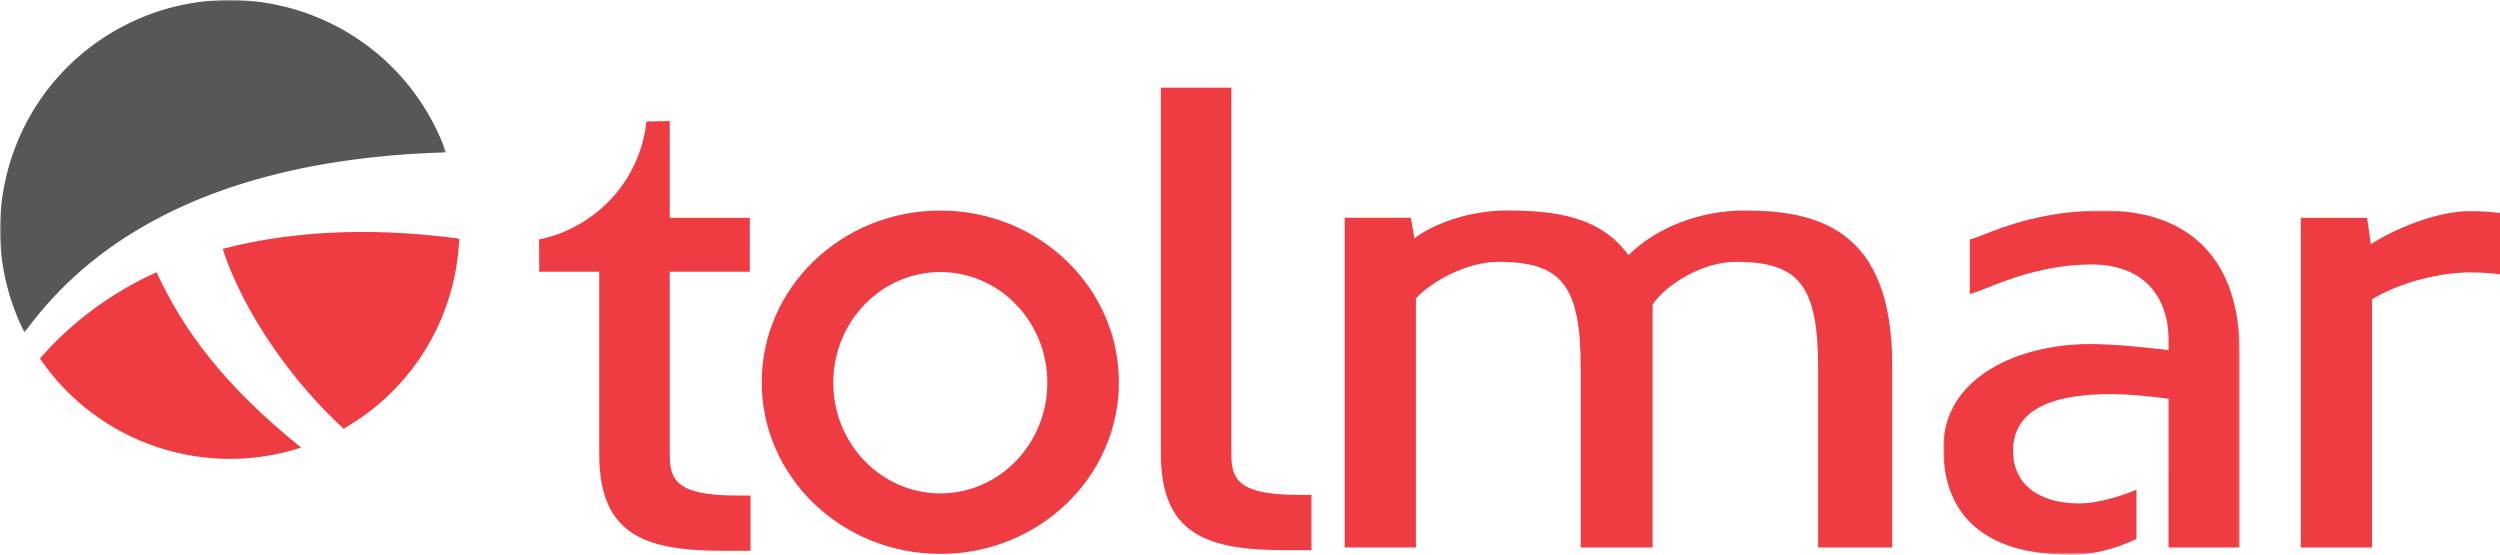
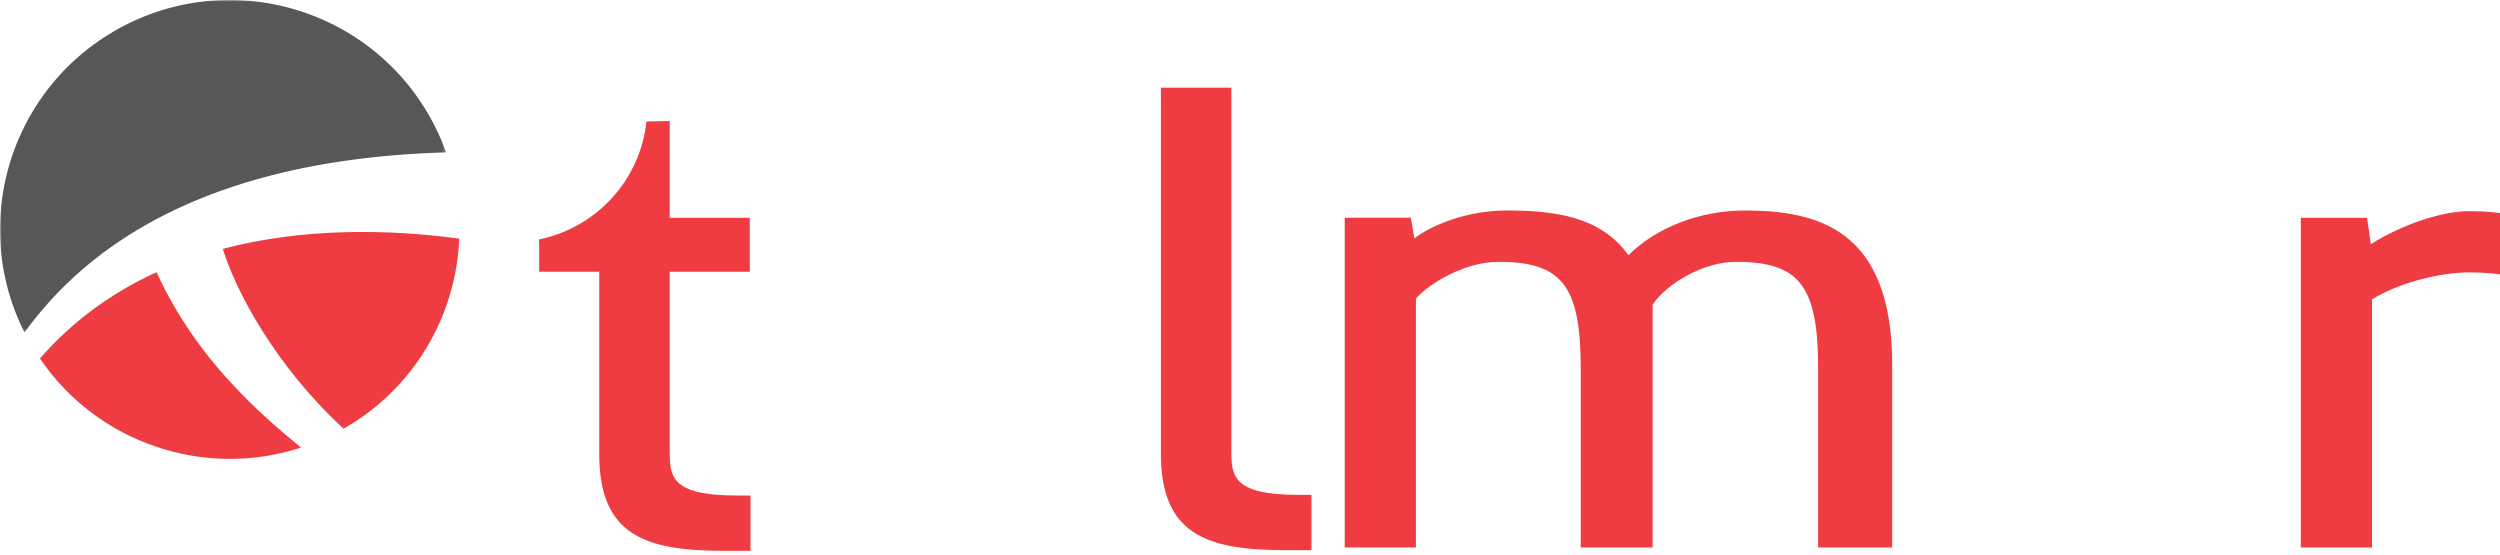
<svg xmlns="http://www.w3.org/2000/svg" width="749.93" height="166.416">
  <defs>
    <mask id="a" x="0" y="0" width="133.804" height="99.731" maskUnits="userSpaceOnUse">
      <path fill="#fff" fill-rule="evenodd" d="M0 .001h133.804v99.73H0V.001z" />
    </mask>
    <mask id="b" x="582.934" y="63.144" width="88.928" height="103.272" maskUnits="userSpaceOnUse">
-       <path fill="#fff" fill-rule="evenodd" d="M582.934 63.144h88.928v103.272h-88.928V63.144z" />
+       <path fill="#fff" fill-rule="evenodd" d="M582.934 63.144h88.928v103.272h-88.928z" />
    </mask>
  </defs>
  <g mask="url(#a)">
    <path d="M133.804 45.713a69.115 69.115 0 0 0-5.022-10.952C109.945 1.74 67.87-9.779 34.805 9.036 2.786 27.254-9.04 67.234 7.35 99.73 21.2 80.758 53.242 48.022 133.804 45.713" fill="#565759" fill-rule="evenodd" />
  </g>
  <path d="M46.948 81.663c-12.854 5.863-24.834 14.24-34.977 25.877 17.381 25.557 49.562 36.135 78.343 26.712-23.451-18.874-35.465-35.542-43.366-52.59m19.888-7.015c3.9 12.753 15.864 35.213 36.23 53.945 21.395-12.192 33.748-34.109 34.69-57.007-21.03-2.838-46.574-3.341-70.92 3.062m302.53 60.168V26.298H348.23v109.708c0 24.273 13.667 29.022 37.277 29.022h7.888v-16.587h-4.028c-20 0-20-6.014-20-13.626m153.877-71.671c-13.292 0-26.418 5.101-34.762 13.416-8.326-11.747-22.407-13.416-36.455-13.416-12.115 0-22.586 4.426-27.754 8.358l-1.055-6.177h-19.839v98.908h21.353v-74.7c4.26-4.735 14.886-10.993 24.72-10.993 19.176 0 24.72 7.195 24.72 32.074v53.619h21.563V91.398c4.048-6.152 15.1-12.858 24.936-12.858 19.174 0 24.72 7.195 24.72 32.074v53.619h22.211v-54.809c0-40.783-22.424-46.28-44.358-46.28m225.401.606c-3.174-.369-6.573-.408-7.89-.408-8.33 0-20.188 4.01-29.566 9.9l-1.14-7.917h-19.873v98.909h21.354V89.796c9.091-5.55 21.43-8.083 29.225-8.083 1.266 0 4.535.038 7.557.387l1.618.187v-18.39l-1.284-.148Zm-527.752 84.89c-20 0-20-6.013-20-13.626V81.515h24.025v-16.19h-24.026V36.313l-6.972.124c-1.872 17.656-15.091 31.882-32.226 35.394v1.614h.043v8.07h18.018v54.688c0 24.274 13.668 29.024 37.277 29.024h8.101V148.64h-4.24Z" fill="#ee3c42" fill-rule="evenodd" />
  <g mask="url(#b)">
-     <path d="M630.937 63.144c-17.625 0-30.027 4.903-35.987 7.26-1.302.516-2.318.92-3.036 1.13l-1.042.303v16.372l1.898-.615c.783-.253 1.875-.685 3.235-1.226 6.175-2.459 17.667-7.034 31.502-7.034 14.404 0 23.001 8.506 23.001 22.75v2.935c-6.786-.786-15.832-1.805-23.648-1.805-21.157 0-43.926 9.764-43.926 31.203 0 14.597 6.654 31.999 38.351 31.999 7.11 0 13.957-2.082 19.605-4.741V146.9c-5.582 2.314-12.206 4.12-17.03 4.12-12.527 0-20.001-5.91-20.001-15.808 0-11.28 9.83-16.998 29.221-16.998 4.774 0 10.63.47 17.428 1.398v21.763c-.02.02.018.042-.003.062v22.796h21.357v-58.38c0-27.541-14.535-42.709-40.925-42.709" fill="#ee3c42" fill-rule="evenodd" />
-   </g>
-   <path d="M282.065 148.002c-17.73 0-32.103-14.863-32.103-33.196s14.373-33.198 32.103-33.198 32.104 14.862 32.104 33.198-14.373 33.196-32.104 33.196m0-84.842c-29.586 0-53.57 23.056-53.57 51.498s23.984 51.498 53.57 51.498 53.571-23.057 53.571-51.498-23.984-51.498-53.57-51.498" fill="#ee3c42" fill-rule="evenodd" />
+     </g>
</svg>